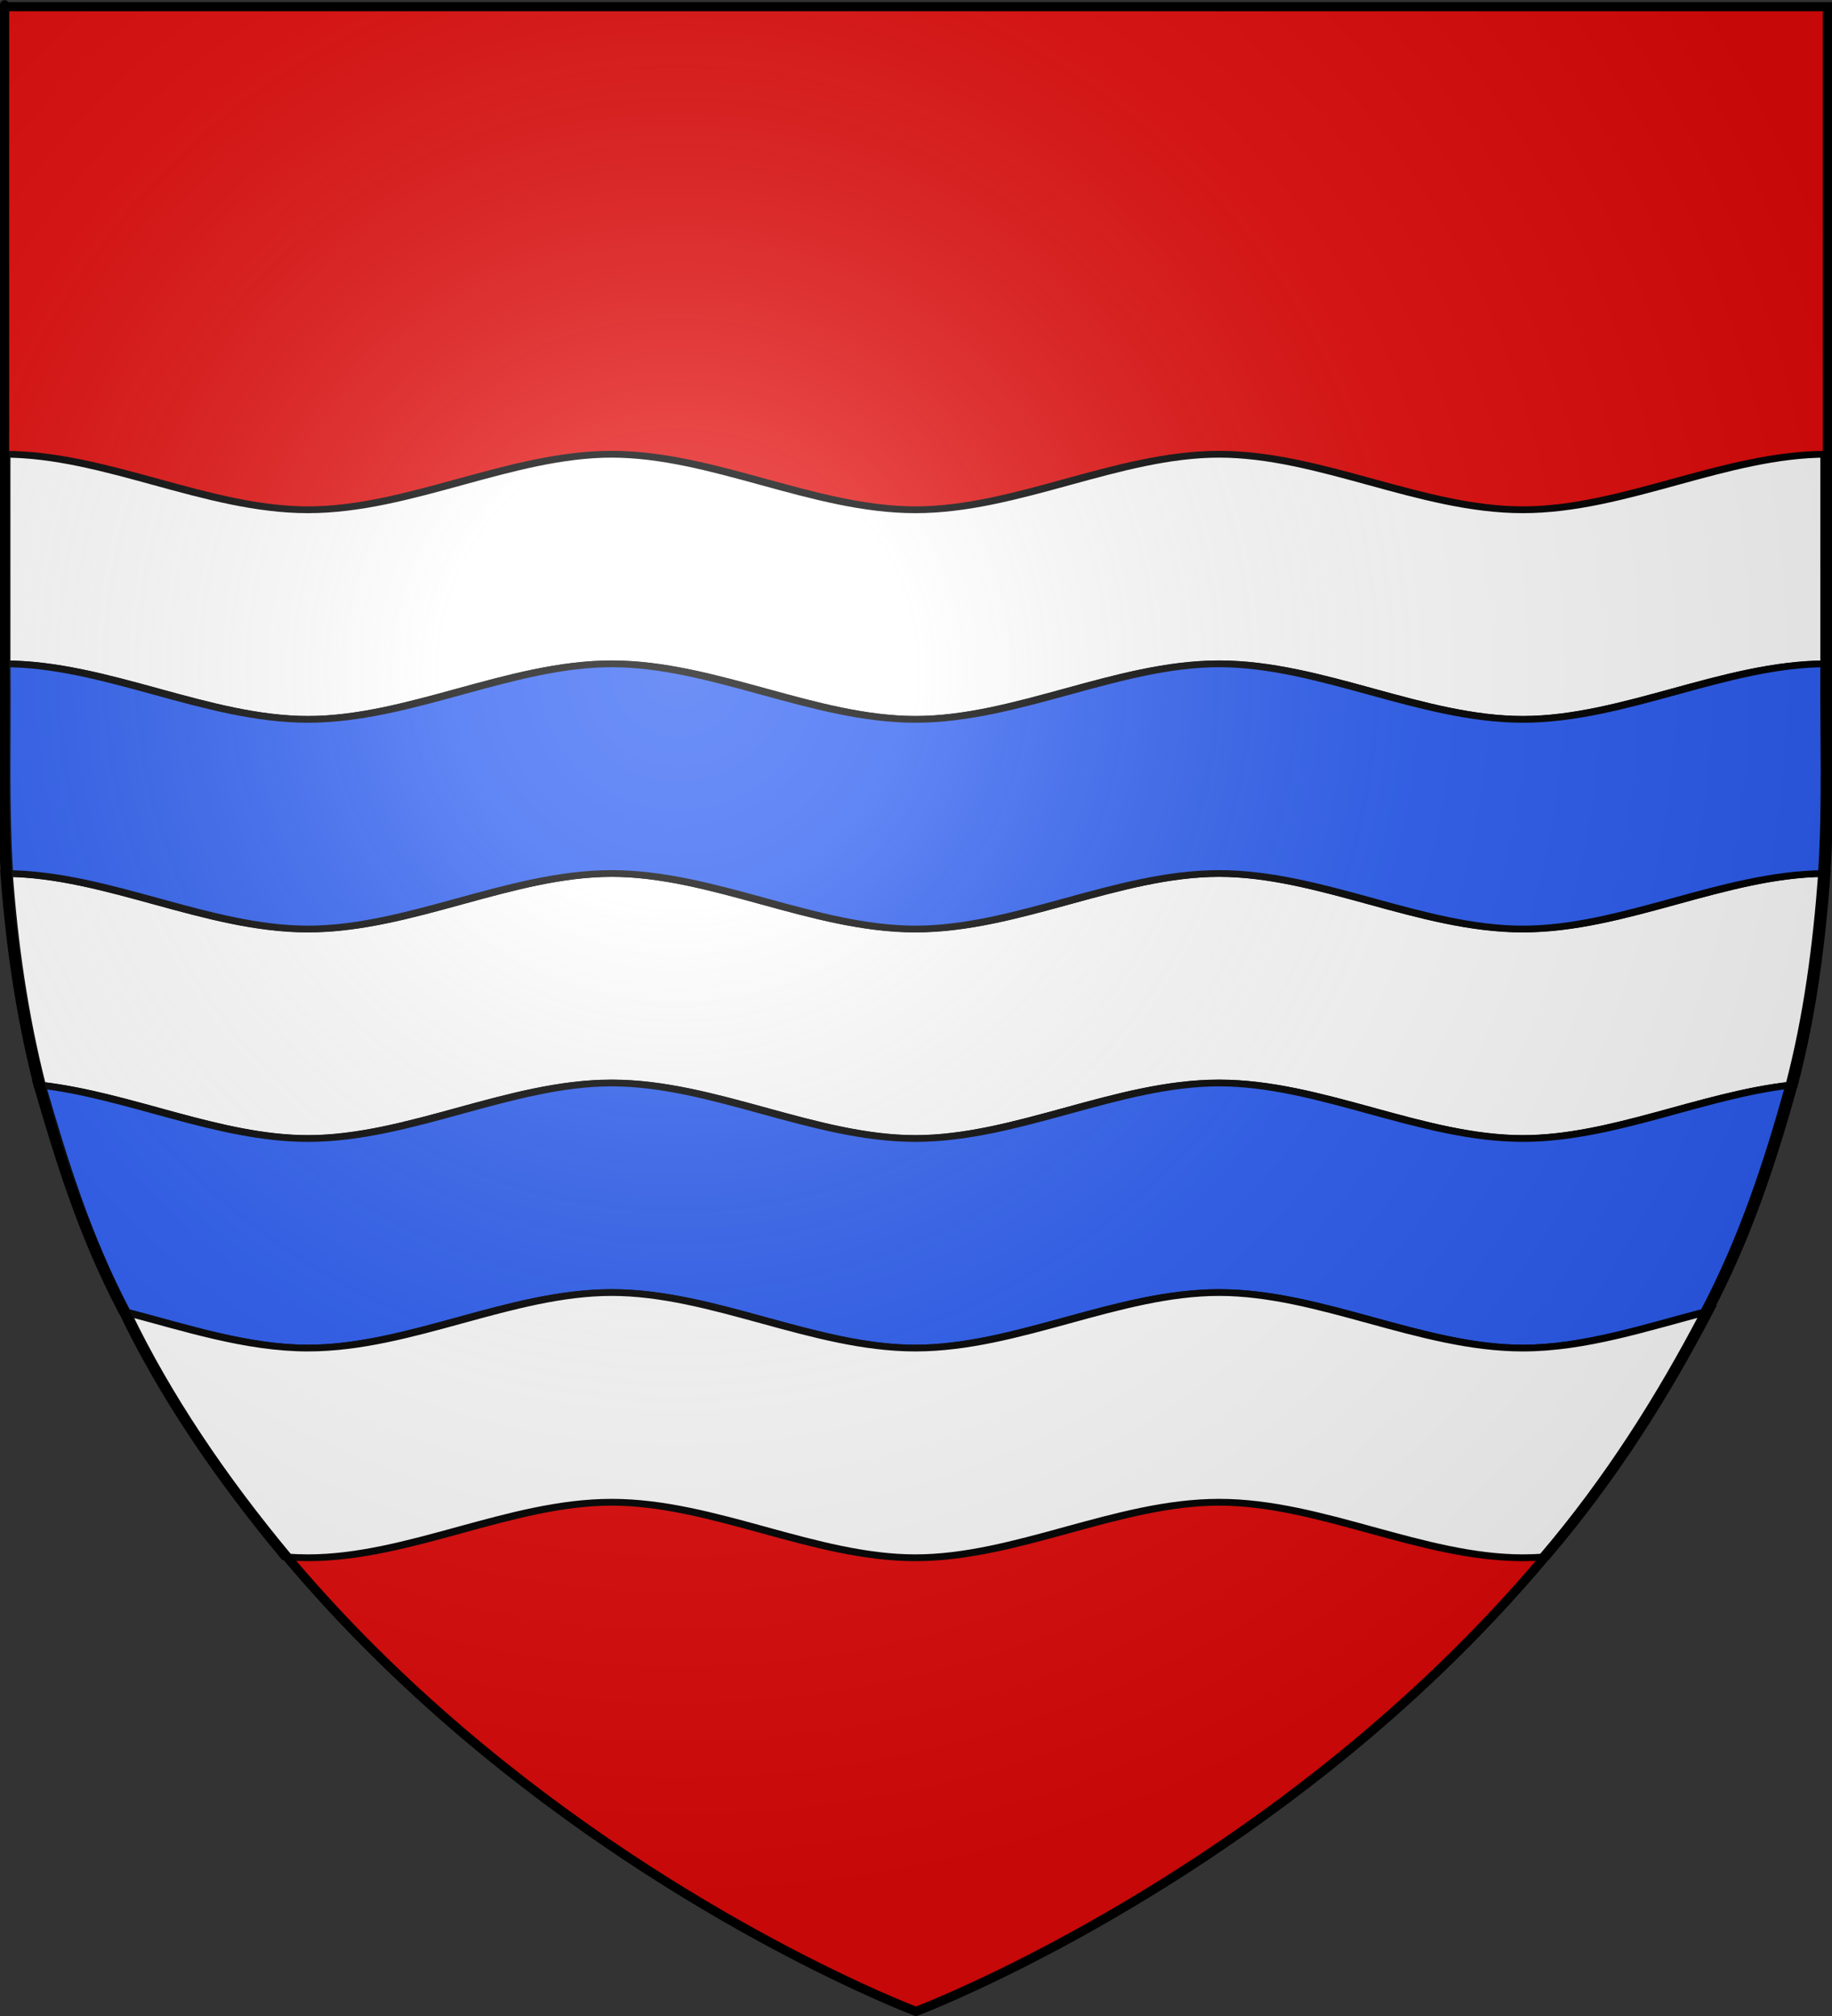
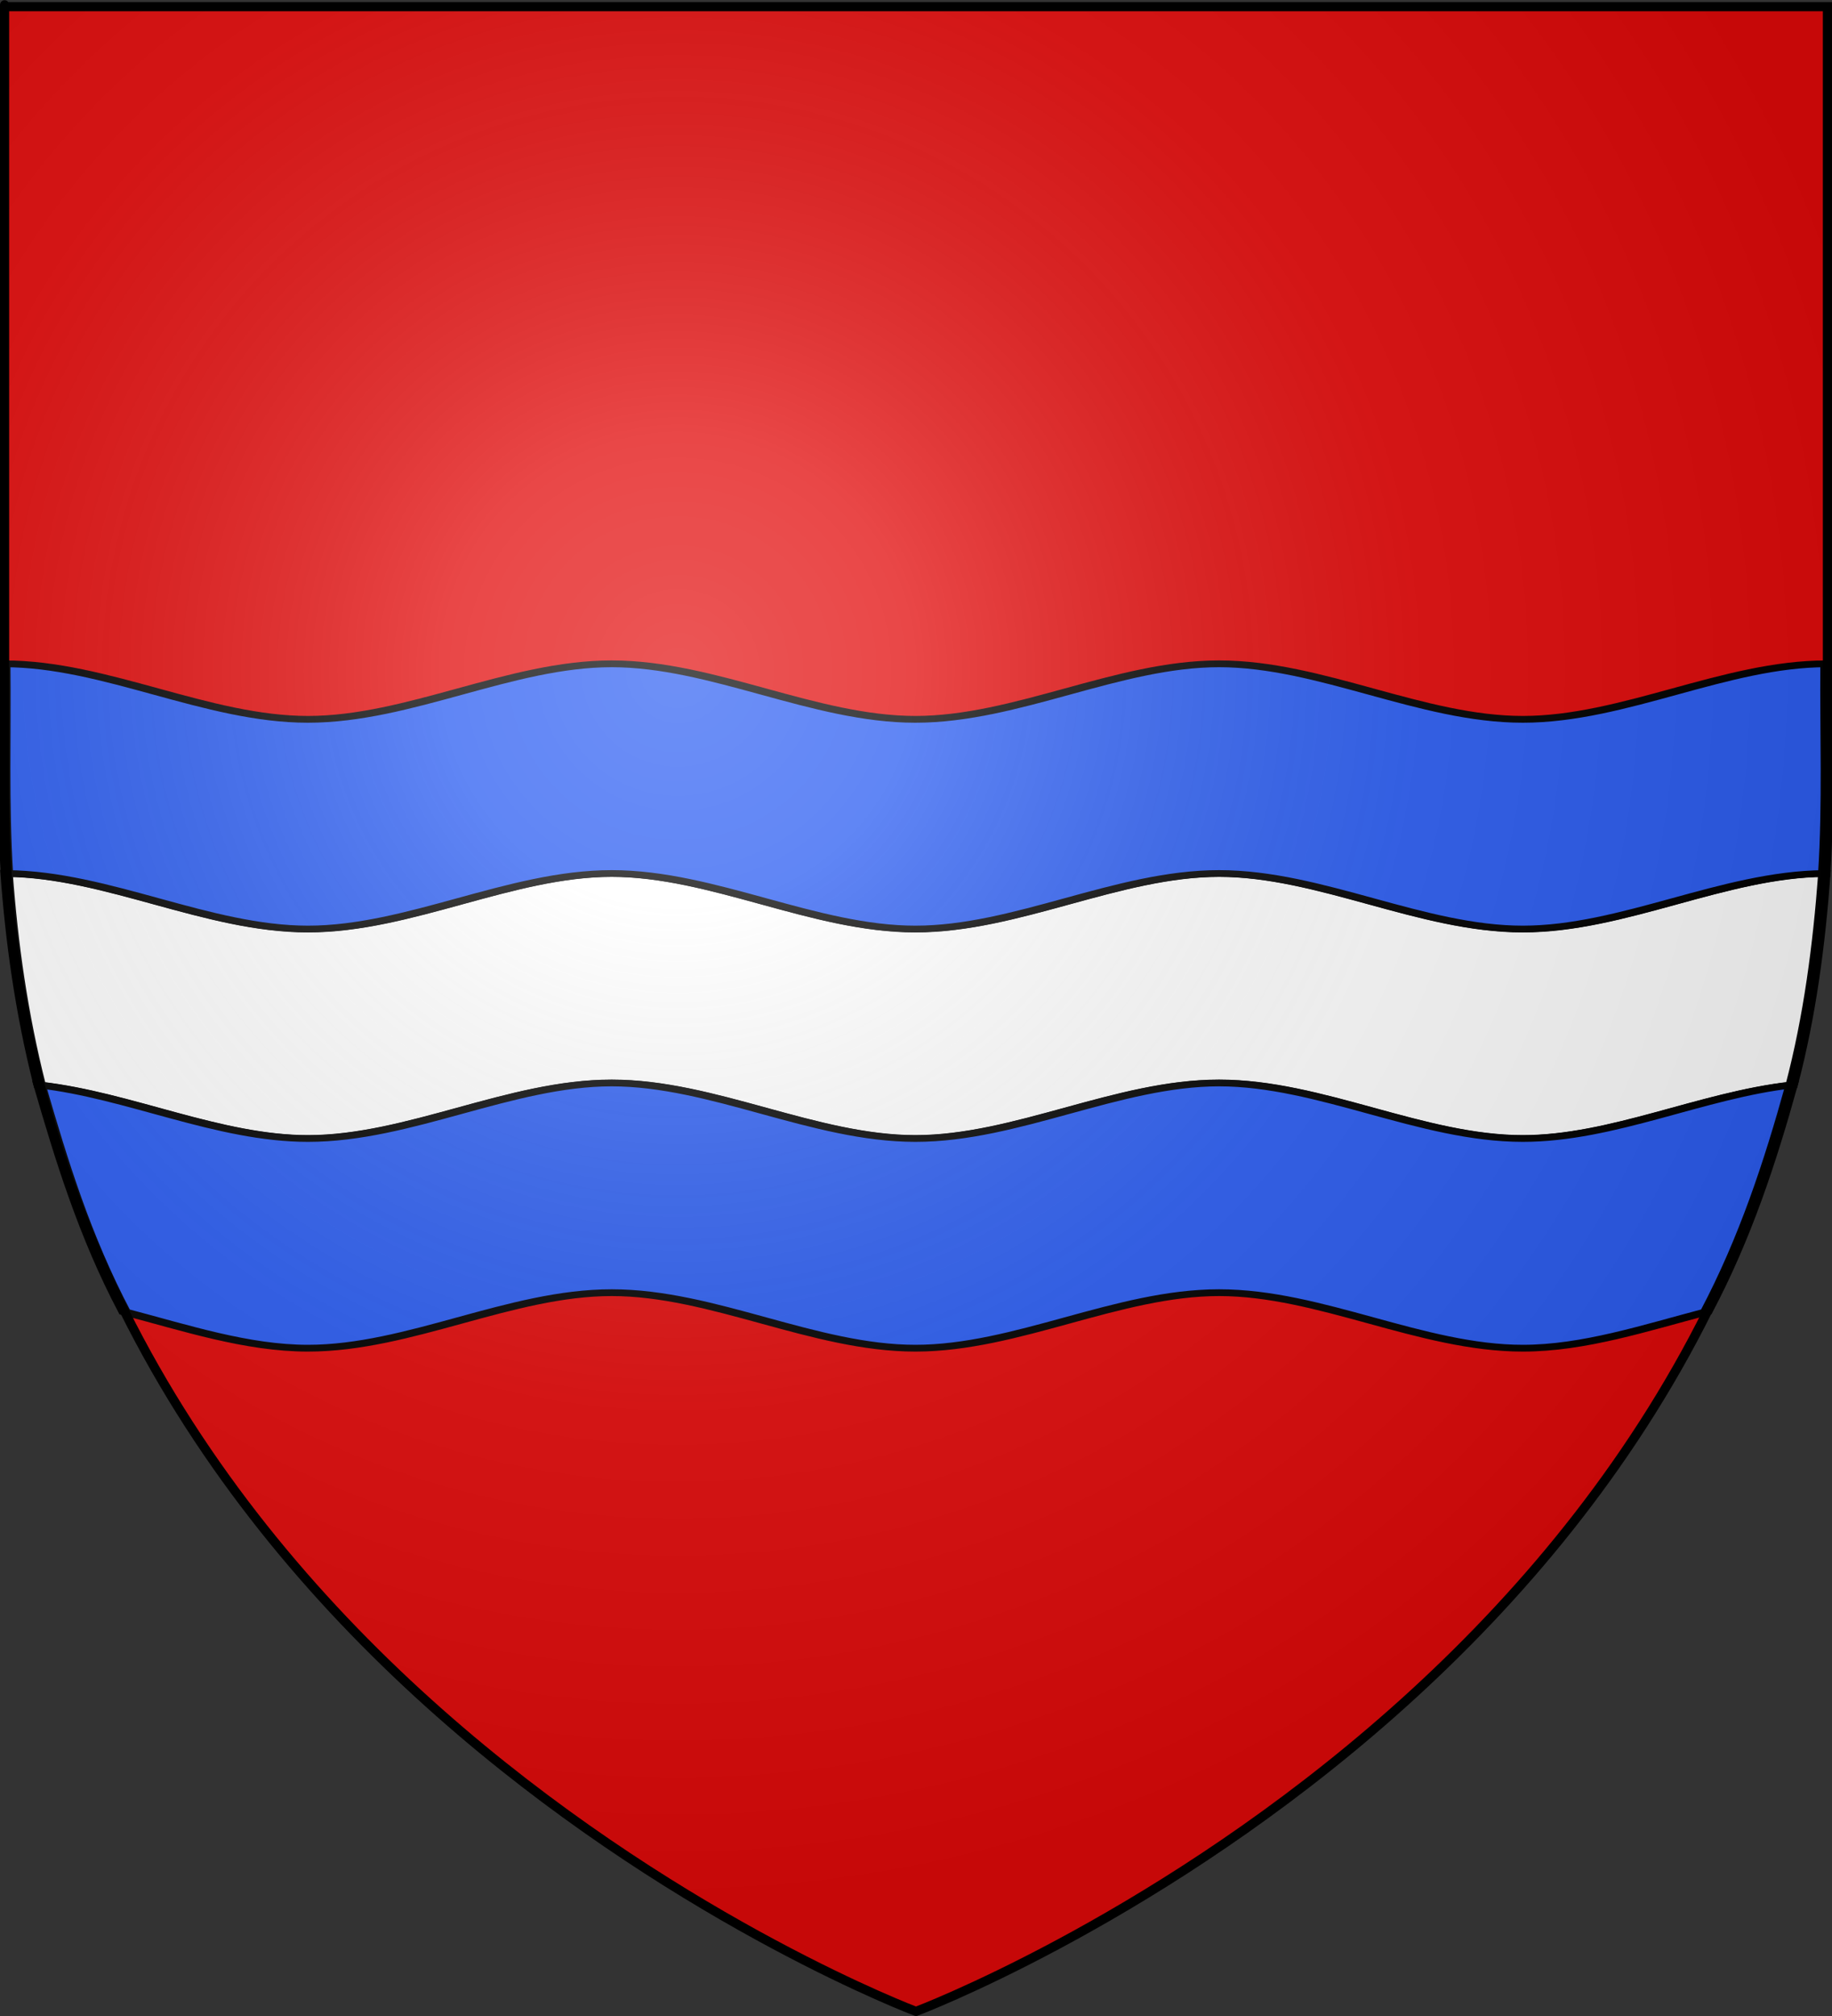
<svg xmlns="http://www.w3.org/2000/svg" xmlns:ns1="http://sodipodi.sourceforge.net/DTD/sodipodi-0.dtd" xmlns:ns2="http://www.inkscape.org/namespaces/inkscape" xmlns:xlink="http://www.w3.org/1999/xlink" height="660" width="600" version="1.0" id="svg2" ns1:version="0.32" ns2:version="0.46" ns1:docname="Mettray (37).svg" ns1:docbase="D:\Mes documents\Renaud-Notre Lapin" ns2:export-filename="/Users/olivier/Desktop/Blason Rouge/Blason_Vide_3D.png" ns2:export-xdpi="144" ns2:export-ydpi="144" ns2:output_extension="org.inkscape.output.svg.inkscape" style="display:inline">
  <rect width="100%" height="100%" fill="#333333" stroke="none" />
  <ns1:namedview ns2:window-height="712" ns2:window-width="1024" ns2:pageshadow="2" ns2:pageopacity="0.0" guidetolerance="10.0" gridtolerance="10.0" objecttolerance="10.0" borderopacity="1.0" bordercolor="#666666" pagecolor="#ffffff" id="base" showgrid="false" height="660px" ns2:zoom="0.8" ns2:cx="327.83149" ns2:cy="338.76479" ns2:window-x="0" ns2:window-y="22" ns2:current-layer="g3754" showguides="true" ns2:guide-bbox="true" />
  <desc id="desc4">Flag of Canton of Valais (Wallis)</desc>
  <defs id="defs6">
    <ns2:perspective ns1:type="inkscape:persp3d" ns2:vp_x="0 : 330 : 1" ns2:vp_y="0 : 1000 : 0" ns2:vp_z="600 : 330 : 1" ns2:persp3d-origin="300 : 220 : 1" id="perspective102" />
    <linearGradient id="linearGradient2893">
      <stop style="stop-color:white;stop-opacity:0.314;" offset="0" id="stop2895" />
      <stop id="stop2897" offset="0.19" style="stop-color:white;stop-opacity:0.251;" />
      <stop style="stop-color:#6b6b6b;stop-opacity:0.125;" offset="0.6" id="stop2901" />
      <stop style="stop-color:black;stop-opacity:0.125;" offset="1" id="stop2899" />
    </linearGradient>
    <radialGradient ns2:collect="always" xlink:href="#linearGradient2893" id="radialGradient3163" gradientUnits="userSpaceOnUse" gradientTransform="matrix(1.353,0,0,1.349,-77.629,-85.747)" cx="221.445" cy="226.331" fx="221.445" fy="226.331" r="300" />
    <linearGradient id="linearGradient2003">
      <stop style="stop-color:white;stop-opacity:0.314;" offset="0" id="stop2005" />
      <stop id="stop2007" offset="0.19" style="stop-color:white;stop-opacity:0.251;" />
      <stop style="stop-color:#6b6b6b;stop-opacity:0.125;" offset="0.6" id="stop2009" />
      <stop style="stop-color:black;stop-opacity:0.125;" offset="1" id="stop2011" />
    </linearGradient>
    <linearGradient id="linearGradient2013">
      <stop id="stop2015" offset="0" style="stop-color:white;stop-opacity:1;" />
      <stop style="stop-color:white;stop-opacity:1;" offset="0.229" id="stop2017" />
      <stop id="stop2019" offset="1" style="stop-color:black;stop-opacity:1;" />
    </linearGradient>
    <linearGradient id="linearGradient2021">
      <stop id="stop2023" offset="0" style="stop-color:#fd0000;stop-opacity:1;" />
      <stop style="stop-color:#e77275;stop-opacity:0.659;" offset="0.5" id="stop2025" />
      <stop style="stop-color:black;stop-opacity:0.323;" offset="1" id="stop2027" />
    </linearGradient>
    <radialGradient ns2:collect="always" xlink:href="#linearGradient2955" id="radialGradient2029" cx="225.524" cy="218.901" fx="225.524" fy="218.901" r="300" gradientTransform="matrix(-4.167939e-4,2.183,-1.884,-3.599562e-4,615.597,-289.121)" gradientUnits="userSpaceOnUse" />
    <polygon id="polygon2031" transform="scale(53,53)" points="0,-1 0.588,0.809 -0.951,-0.309 0.951,-0.309 -0.588,0.809 0,-1 " />
    <clipPath id="clipPath2033">
      <path d="M 0,-200 L 0,600 L 300,600 L 300,-200 L 0,-200 z " id="path2035" />
    </clipPath>
    <radialGradient ns2:collect="always" xlink:href="#linearGradient2955" id="radialGradient2037" gradientUnits="userSpaceOnUse" gradientTransform="matrix(-4.167939e-4,2.183,-1.884,-3.599562e-4,615.597,-289.121)" cx="225.524" cy="218.901" fx="225.524" fy="218.901" r="300" />
    <radialGradient ns2:collect="always" xlink:href="#linearGradient2955" id="radialGradient2039" gradientUnits="userSpaceOnUse" gradientTransform="matrix(0,1.749,-1.593,-1.049767e-7,551.788,-191.29)" cx="225.524" cy="218.901" fx="225.524" fy="218.901" r="300" />
    <radialGradient ns2:collect="always" xlink:href="#linearGradient2955" id="radialGradient2041" gradientUnits="userSpaceOnUse" gradientTransform="matrix(0,1.386,-1.323,-5.741131e-8,-158.082,-109.541)" cx="225.524" cy="218.901" fx="225.524" fy="218.901" r="300" />
    <radialGradient ns2:collect="always" xlink:href="#linearGradient2893" id="radialGradient2043" gradientUnits="userSpaceOnUse" gradientTransform="matrix(1.353,0,0,1.349,-77.629,-85.747)" cx="221.445" cy="226.331" fx="221.445" fy="226.331" r="300" />
    <linearGradient id="linearGradient1934">
      <stop style="stop-color:white;stop-opacity:0.314;" offset="0" id="stop1936" />
      <stop id="stop1938" offset="0.19" style="stop-color:white;stop-opacity:0.251;" />
      <stop style="stop-color:#6b6b6b;stop-opacity:0.125;" offset="0.6" id="stop1940" />
      <stop style="stop-color:black;stop-opacity:0.125;" offset="1" id="stop1942" />
    </linearGradient>
    <linearGradient id="linearGradient2885">
      <stop id="stop2887" offset="0" style="stop-color:white;stop-opacity:1;" />
      <stop style="stop-color:white;stop-opacity:1;" offset="0.229" id="stop2891" />
      <stop id="stop2889" offset="1" style="stop-color:black;stop-opacity:1;" />
    </linearGradient>
    <linearGradient id="linearGradient2955">
      <stop id="stop2867" offset="0" style="stop-color:#fd0000;stop-opacity:1;" />
      <stop style="stop-color:#e77275;stop-opacity:0.659;" offset="0.5" id="stop2873" />
      <stop style="stop-color:black;stop-opacity:0.323;" offset="1" id="stop2959" />
    </linearGradient>
    <radialGradient ns2:collect="always" xlink:href="#linearGradient2955" id="radialGradient2961" cx="225.524" cy="218.901" fx="225.524" fy="218.901" r="300" gradientTransform="matrix(-4.167939e-4,2.183,-1.884,-3.599562e-4,615.597,-289.121)" gradientUnits="userSpaceOnUse" />
    <polygon id="star" transform="scale(53,53)" points="0,-1 0.588,0.809 -0.951,-0.309 0.951,-0.309 -0.588,0.809 0,-1 " />
    <clipPath id="clip">
-       <path d="M 0,-200 L 0,600 L 300,600 L 300,-200 L 0,-200 z " id="path10" />
-     </clipPath>
+       </clipPath>
    <radialGradient ns2:collect="always" xlink:href="#linearGradient2955" id="radialGradient1911" gradientUnits="userSpaceOnUse" gradientTransform="matrix(-4.167939e-4,2.183,-1.884,-3.599562e-4,615.597,-289.121)" cx="225.524" cy="218.901" fx="225.524" fy="218.901" r="300" />
    <radialGradient ns2:collect="always" xlink:href="#linearGradient2955" id="radialGradient2865" gradientUnits="userSpaceOnUse" gradientTransform="matrix(0,1.749,-1.593,-1.049767e-7,551.788,-191.29)" cx="225.524" cy="218.901" fx="225.524" fy="218.901" r="300" />
    <radialGradient ns2:collect="always" xlink:href="#linearGradient2955" id="radialGradient2871" gradientUnits="userSpaceOnUse" gradientTransform="matrix(0,1.386,-1.323,-5.741131e-8,-158.082,-109.541)" cx="225.524" cy="218.901" fx="225.524" fy="218.901" r="300" />
    <radialGradient ns2:collect="always" xlink:href="#linearGradient2893" id="radialGradient1959" gradientUnits="userSpaceOnUse" gradientTransform="matrix(1.353,0,0,1.349,-77.629,-85.747)" cx="221.445" cy="226.331" fx="221.445" fy="226.331" r="300" />
    <radialGradient gradientTransform="matrix(1.353,0,0,1.349,-77.629,-85.747)" gradientUnits="userSpaceOnUse" xlink:href="#linearGradient2893" id="radialGradient2734" fy="226.331" fx="221.445" r="300" cy="226.331" cx="221.445" />
    <linearGradient id="linearGradient2724">
      <stop id="stop2726" offset="0" style="stop-color:#ffffff;stop-opacity:0.314" />
      <stop id="stop2728" offset="0.19" style="stop-color:#ffffff;stop-opacity:0.251" />
      <stop id="stop2730" offset="0.6" style="stop-color:#6b6b6b;stop-opacity:0.125" />
      <stop id="stop2732" offset="1" style="stop-color:#000000;stop-opacity:0.125" />
    </linearGradient>
    <ns2:perspective id="perspective2721" ns2:persp3d-origin="300 : 220 : 1" ns2:vp_z="600 : 330 : 1" ns2:vp_y="0 : 1000 : 0" ns2:vp_x="0 : 330 : 1" ns1:type="inkscape:persp3d" />
    <ns2:perspective id="perspective27695" ns2:persp3d-origin="372.04724 : 350.78739 : 1" ns2:vp_z="744.09448 : 526.18109 : 1" ns2:vp_y="0 : 1000 : 0" ns2:vp_x="0 : 526.18109 : 1" ns1:type="inkscape:persp3d" />
  </defs>
  <g ns2:groupmode="layer" id="layer3" ns2:label="Fond écu" style="display:inline">
    <path id="path2855" style="fill:#e20909;fill-opacity:1;fill-rule:evenodd;stroke:none;stroke-width:1px;stroke-linecap:butt;stroke-linejoin:miter;stroke-opacity:1" d="M 300,658.5 C 300,658.5 598.5,546.18 598.5,260.728 C 598.5,-24.723 598.5,2.176 598.5,2.176 L 1.5,2.176 L 1.5,260.728 C 1.5,546.18 300,658.5 300,658.5 z" ns1:nodetypes="cccccc" />
  </g>
  <g ns2:groupmode="layer" id="layer4" ns2:label="Meubles" style="display:inline">
    <g id="g2778" transform="matrix(1.118,0,0,0.613,-33.621,-10.162)" style="stroke:#000000;stroke-width:3.623;stroke-miterlimit:4;stroke-dasharray:none">
      <g transform="translate(0,1.49743e-4)" id="g2780" style="fill:#2b5df2;stroke:#000000;stroke-width:3.623;stroke-miterlimit:4;stroke-dasharray:none;display:inline" />
      <g id="g2782" style="stroke:#000000;stroke-width:3.623;stroke-miterlimit:4;stroke-dasharray:none" />
      <g id="g2784" style="stroke:#000000;stroke-width:3.623;stroke-miterlimit:4;stroke-dasharray:none" />
      <g transform="translate(-2.365,24.925)" id="g2045" style="stroke:#000000;stroke-width:3.623;stroke-miterlimit:4;stroke-dasharray:none">
        <g id="g2047" ns2:label="Fond écu" style="opacity:1;stroke:#000000;stroke-width:3.623;stroke-miterlimit:4;stroke-dasharray:none;display:inline">
-           <path ns1:nodetypes="ccsssssccsssssc" style="fill:#ffffff;fill-opacity:1;stroke:#000000;stroke-width:3.623;stroke-miterlimit:4;stroke-dasharray:none;stroke-dashoffset:0;stroke-opacity:1" d="M 33.69,234.247 L 33.69,346.247 C 63.346,346.247 93.002,375.903 122.659,375.903 C 152.315,375.903 181.971,346.247 211.627,346.247 C 241.284,346.247 270.94,375.903 300.596,375.903 C 330.253,375.903 359.909,346.247 389.565,346.247 C 419.221,346.247 448.877,375.903 478.534,375.903 C 508.19,375.903 537.846,346.247 567.502,346.247 L 567.502,234.247 C 537.846,234.247 508.19,263.903 478.534,263.903 C 448.877,263.903 419.221,234.247 389.565,234.247 C 359.909,234.247 330.253,263.903 300.596,263.903 C 270.94,263.903 241.284,234.247 211.627,234.247 C 181.971,234.247 152.315,263.903 122.659,263.903 C 93.002,263.903 63.346,234.247 33.69,234.247 z" id="path5216" />
-         </g>
+           </g>
        <g id="g2789" ns2:label="Meubles" style="stroke:#000000;stroke-width:3.623;stroke-miterlimit:4;stroke-dasharray:none" />
        <g id="g2051" ns2:label="Reflet final" style="stroke:#000000;stroke-width:3.623;stroke-miterlimit:4;stroke-dasharray:none" />
        <g id="g2053" ns2:label="Contour final" style="stroke:#000000;stroke-width:3.623;stroke-miterlimit:4;stroke-dasharray:none" />
      </g>
    </g>
    <g style="stroke:#000000;stroke-width:3.623;stroke-miterlimit:4;stroke-dasharray:none" transform="matrix(1.118,0,0,0.613,-33.621,127.057)" id="g3583">
      <g style="fill:#2b5df2;stroke:#000000;stroke-width:3.623;stroke-miterlimit:4;stroke-dasharray:none;display:inline" id="g3585" transform="translate(0,1.49743e-4)" />
      <g style="stroke:#000000;stroke-width:3.623;stroke-miterlimit:4;stroke-dasharray:none" id="g3587" />
      <g style="stroke:#000000;stroke-width:3.623;stroke-miterlimit:4;stroke-dasharray:none" id="g3589" />
      <g style="stroke:#000000;stroke-width:3.623;stroke-miterlimit:4;stroke-dasharray:none" id="g3591" transform="translate(-2.365,24.925)">
        <g style="opacity:1;stroke:#000000;stroke-width:3.623;stroke-miterlimit:4;stroke-dasharray:none;display:inline" ns2:label="Fond écu" id="g3593">
          <path id="path3595" d="M 44.072,347.364 C 70.268,352.765 96.463,375.903 122.659,375.903 C 152.315,375.903 181.971,346.247 211.627,346.247 C 241.284,346.247 270.94,375.903 300.596,375.903 C 330.253,375.903 359.909,346.247 389.565,346.247 C 419.221,346.247 448.877,375.903 478.534,375.903 C 504.787,375.903 531.04,352.662 557.294,347.329 C 562.624,310.366 565.323,272.504 566.882,234.251 C 537.432,234.659 507.983,263.903 478.534,263.903 C 448.877,263.903 419.221,234.247 389.565,234.247 C 359.909,234.247 330.253,263.903 300.596,263.903 C 270.94,263.903 241.284,234.247 211.627,234.247 C 181.971,234.247 152.315,263.903 122.659,263.903 C 93.229,263.903 63.8,234.698 34.37,234.252 C 35.875,271.407 38.728,308.99 44.072,347.364 z" style="fill:#ffffff;fill-opacity:1;stroke:#000000;stroke-width:3.623;stroke-miterlimit:4;stroke-dasharray:none;stroke-dashoffset:0;stroke-opacity:1" ns1:nodetypes="csssssccssssscc" />
        </g>
        <g style="stroke:#000000;stroke-width:3.623;stroke-miterlimit:4;stroke-dasharray:none" ns2:label="Meubles" id="g3597" />
        <g style="stroke:#000000;stroke-width:3.623;stroke-miterlimit:4;stroke-dasharray:none" ns2:label="Reflet final" id="g3599" />
        <g style="stroke:#000000;stroke-width:3.623;stroke-miterlimit:4;stroke-dasharray:none" ns2:label="Contour final" id="g3601" />
      </g>
    </g>
    <g style="fill:#2b5df2;stroke:#000000;stroke-width:3.623;stroke-miterlimit:4;stroke-dasharray:none" transform="matrix(1.118,0,0,0.613,-33.621,58.447)" id="g3563">
      <g style="fill:#2b5df2;stroke:#000000;stroke-width:3.623;stroke-miterlimit:4;stroke-dasharray:none;display:inline" id="g3565" transform="translate(0,1.49743e-4)" />
      <g style="fill:#2b5df2;stroke:#000000;stroke-width:3.623;stroke-miterlimit:4;stroke-dasharray:none" id="g3567" />
      <g style="fill:#2b5df2;stroke:#000000;stroke-width:3.623;stroke-miterlimit:4;stroke-dasharray:none" id="g3569" />
      <g style="fill:#2b5df2;stroke:#000000;stroke-width:3.623;stroke-miterlimit:4;stroke-dasharray:none" id="g3571" transform="translate(-2.365,24.925)">
        <g style="opacity:1;fill:#2b5df2;stroke:#000000;stroke-width:3.623;stroke-miterlimit:4;stroke-dasharray:none;display:inline" ns2:label="Fond écu" id="g3573">
          <path id="path3575" d="M 33.69,234.247 C 33.924,271.569 33.163,308.346 34.466,346.253 C 63.864,346.762 93.261,375.903 122.659,375.903 C 152.315,375.903 181.971,346.247 211.627,346.247 C 241.284,346.247 270.94,375.903 300.596,375.903 C 330.253,375.903 359.909,346.247 389.565,346.247 C 419.221,346.247 448.877,375.903 478.534,375.903 C 507.969,375.903 537.403,346.688 566.838,346.252 C 568.168,308.733 567.33,271.574 567.502,234.247 C 537.846,234.247 508.19,263.903 478.534,263.903 C 448.877,263.903 419.221,234.247 389.565,234.247 C 359.909,234.247 330.253,263.903 300.596,263.903 C 270.94,263.903 241.284,234.247 211.627,234.247 C 181.971,234.247 152.315,263.903 122.659,263.903 C 93.002,263.903 63.346,234.247 33.69,234.247 z" style="fill:#2b5df2;fill-opacity:1;stroke:#000000;stroke-width:3.623;stroke-miterlimit:4;stroke-dasharray:none;stroke-dashoffset:0;stroke-opacity:1" ns1:nodetypes="ccsssssccsssssc" />
        </g>
        <g style="fill:#2b5df2;stroke:#000000;stroke-width:3.623;stroke-miterlimit:4;stroke-dasharray:none" ns2:label="Meubles" id="g3577" />
        <g style="fill:#2b5df2;stroke:#000000;stroke-width:3.623;stroke-miterlimit:4;stroke-dasharray:none" ns2:label="Reflet final" id="g3579" />
        <g style="fill:#2b5df2;stroke:#000000;stroke-width:3.623;stroke-miterlimit:4;stroke-dasharray:none" ns2:label="Contour final" id="g3581" />
      </g>
    </g>
    <g id="g3603" transform="matrix(1.118,0,0,0.613,-33.621,195.666)" style="fill:#2b5df2;stroke:#000000;stroke-width:3.623;stroke-miterlimit:4;stroke-dasharray:none">
      <g transform="translate(0,1.49743e-4)" id="g3605" style="fill:#2b5df2;stroke:#000000;stroke-width:3.623;stroke-miterlimit:4;stroke-dasharray:none;display:inline" />
      <g id="g3607" style="fill:#2b5df2;stroke:#000000;stroke-width:3.623;stroke-miterlimit:4;stroke-dasharray:none" />
      <g id="g3609" style="fill:#2b5df2;stroke:#000000;stroke-width:3.623;stroke-miterlimit:4;stroke-dasharray:none" />
      <g transform="translate(-2.365,24.925)" id="g3611" style="fill:#2b5df2;stroke:#000000;stroke-width:3.623;stroke-miterlimit:4;stroke-dasharray:none">
        <g id="g3613" ns2:label="Fond écu" style="opacity:1;fill:#2b5df2;stroke:#000000;stroke-width:3.623;stroke-miterlimit:4;stroke-dasharray:none;display:inline">
          <path ns1:nodetypes="csssssccssssscc" style="fill:#2b5df2;fill-opacity:1;stroke:#000000;stroke-width:3.623;stroke-miterlimit:4;stroke-dasharray:none;stroke-dashoffset:0;stroke-opacity:1" d="M 68.944,356.526 C 86.849,365.093 104.754,375.903 122.659,375.903 C 152.315,375.903 181.971,346.247 211.627,346.247 C 241.284,346.247 270.94,375.903 300.596,375.903 C 330.253,375.903 359.909,346.247 389.565,346.247 C 419.221,346.247 448.877,375.903 478.534,375.903 C 496.449,375.903 514.365,365.08 532.281,356.511 C 543.694,317.142 551.015,276.416 557.266,235.334 C 531.022,240.678 504.778,263.903 478.534,263.903 C 448.877,263.903 419.221,234.247 389.565,234.247 C 359.909,234.247 330.253,263.903 300.596,263.903 C 270.94,263.903 241.284,234.247 211.627,234.247 C 181.971,234.247 152.315,263.903 122.659,263.903 C 96.455,263.903 70.253,240.751 44.049,235.359 C 50.477,275.748 57.26,316.137 68.944,356.526 z" id="path3615" />
        </g>
        <g id="g3617" ns2:label="Meubles" style="fill:#2b5df2;stroke:#000000;stroke-width:3.623;stroke-miterlimit:4;stroke-dasharray:none" />
        <g id="g3619" ns2:label="Reflet final" style="fill:#2b5df2;stroke:#000000;stroke-width:3.623;stroke-miterlimit:4;stroke-dasharray:none" />
        <g id="g3621" ns2:label="Contour final" style="fill:#2b5df2;stroke:#000000;stroke-width:3.623;stroke-miterlimit:4;stroke-dasharray:none" />
      </g>
    </g>
    <g style="stroke:#000000;stroke-width:3.623;stroke-miterlimit:4;stroke-dasharray:none" transform="matrix(1.118,0,0,0.613,-33.621,264.276)" id="g3623">
      <g style="fill:#2b5df2;stroke:#000000;stroke-width:3.623;stroke-miterlimit:4;stroke-dasharray:none;display:inline" id="g3625" transform="translate(0,1.49743e-4)" />
      <g style="stroke:#000000;stroke-width:3.623;stroke-miterlimit:4;stroke-dasharray:none" id="g3627" />
      <g style="stroke:#000000;stroke-width:3.623;stroke-miterlimit:4;stroke-dasharray:none" id="g3629" />
      <g style="stroke:#000000;stroke-width:3.623;stroke-miterlimit:4;stroke-dasharray:none" id="g3631" transform="translate(-2.365,24.925)">
        <g style="opacity:1;stroke:#000000;stroke-width:3.623;stroke-miterlimit:4;stroke-dasharray:none;display:inline" ns2:label="Fond écu" id="g3633">
-           <path id="path3635" d="M 116.36,375.478 C 118.46,375.754 120.559,375.903 122.659,375.903 C 152.315,375.903 181.971,346.247 211.627,346.247 C 241.284,346.247 270.94,375.903 300.596,375.903 C 330.253,375.903 359.909,346.247 389.565,346.247 C 419.221,346.247 448.877,375.903 478.534,375.903 C 480.64,375.903 482.746,375.753 484.853,375.475 C 504.428,333.695 519.58,289.608 532.549,244.382 C 514.544,252.971 496.539,263.903 478.534,263.903 C 448.877,263.903 419.221,234.247 389.565,234.247 C 359.909,234.247 330.253,263.903 300.596,263.903 C 270.94,263.903 241.284,234.247 211.627,234.247 C 181.971,234.247 152.315,263.903 122.659,263.903 C 104.768,263.903 86.878,253.111 68.988,244.547 C 80.614,288.824 96.708,332.422 116.36,375.478 z" style="fill:#ffffff;fill-opacity:1;stroke:#000000;stroke-width:3.623;stroke-miterlimit:4;stroke-dasharray:none;stroke-dashoffset:0;stroke-opacity:1" ns1:nodetypes="csssssccssssscc" />
-         </g>
+           </g>
        <g style="stroke:#000000;stroke-width:3.623;stroke-miterlimit:4;stroke-dasharray:none" ns2:label="Meubles" id="g3637" />
        <g style="stroke:#000000;stroke-width:3.623;stroke-miterlimit:4;stroke-dasharray:none" ns2:label="Reflet final" id="g3639" />
        <g style="stroke:#000000;stroke-width:3.623;stroke-miterlimit:4;stroke-dasharray:none" ns2:label="Contour final" id="g3641" />
      </g>
    </g>
    <g id="g3754" ns2:label="Calque 1" transform="translate(-288.298,-406.409)" />
  </g>
  <g ns2:groupmode="layer" id="layer2" ns2:label="Reflet final" ns1:insensitive="true" style="display:inline">
    <path ns1:nodetypes="cccccc" d="M 300,658.5 C 300,658.5 598.5,546.18 598.5,260.728 C 598.5,-24.723 598.5,2.176 598.5,2.176 L 1.5,2.176 L 1.5,260.728 C 1.5,546.18 300,658.5 300,658.5 z" style="opacity:1;fill:url(#radialGradient3163);fill-opacity:1;fill-rule:evenodd;stroke:none;stroke-width:1px;stroke-linecap:butt;stroke-linejoin:miter;stroke-opacity:1" id="path2875" ns2:export-xdpi="144" ns2:export-ydpi="144" />
  </g>
  <g ns2:groupmode="layer" id="layer1" ns2:label="Contour final" ns1:insensitive="true">
    <path ns1:nodetypes="cccccc" d="M 300,658.5 C 300,658.5 1.5,546.18 1.5,260.728 C 1.5,-24.723 1.5,2.176 1.5,2.176 L 598.5,2.176 L 598.5,260.728 C 598.5,546.18 300,658.5 300,658.5 z" style="opacity:1;fill:none;fill-opacity:1;fill-rule:evenodd;stroke:#000000;stroke-width:3;stroke-linecap:butt;stroke-linejoin:miter;stroke-miterlimit:4;stroke-dasharray:none;stroke-opacity:1" id="path1411" ns2:export-xdpi="144" ns2:export-ydpi="144" />
  </g>
</svg>